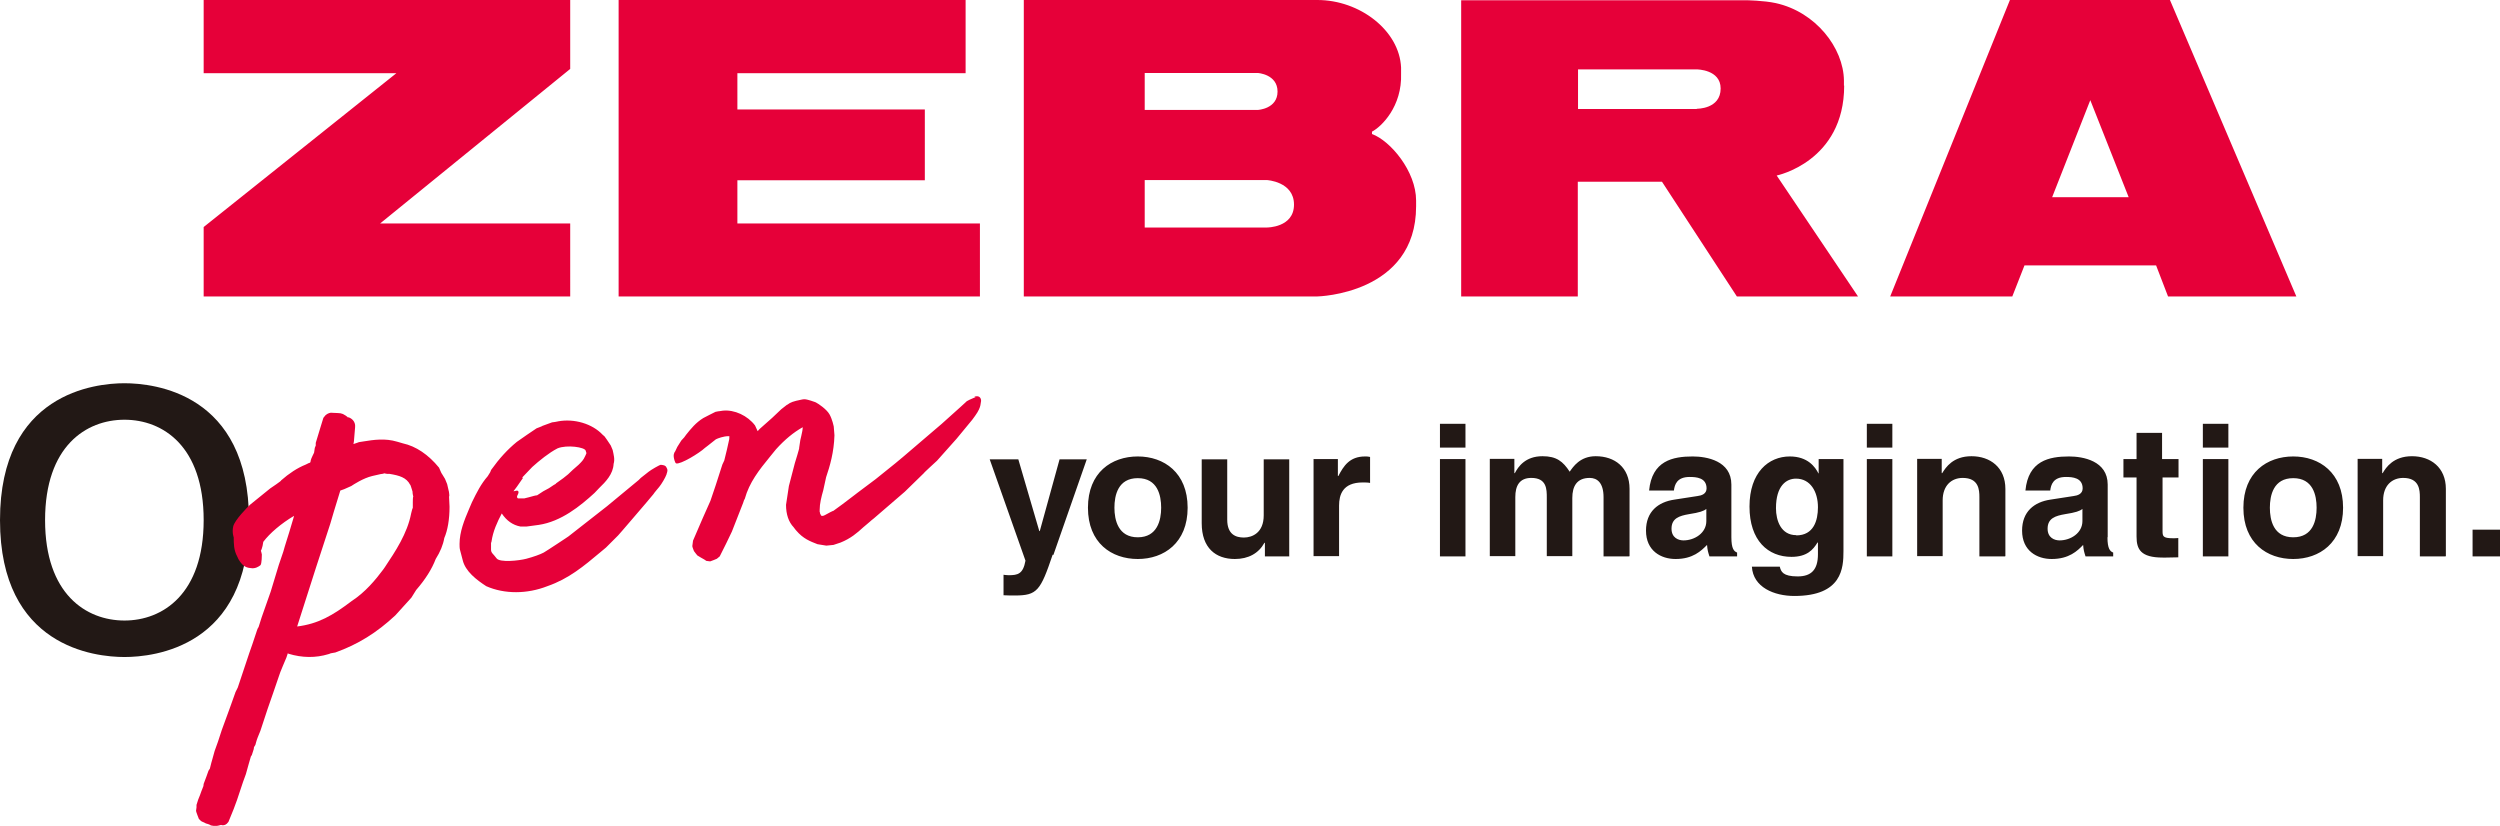
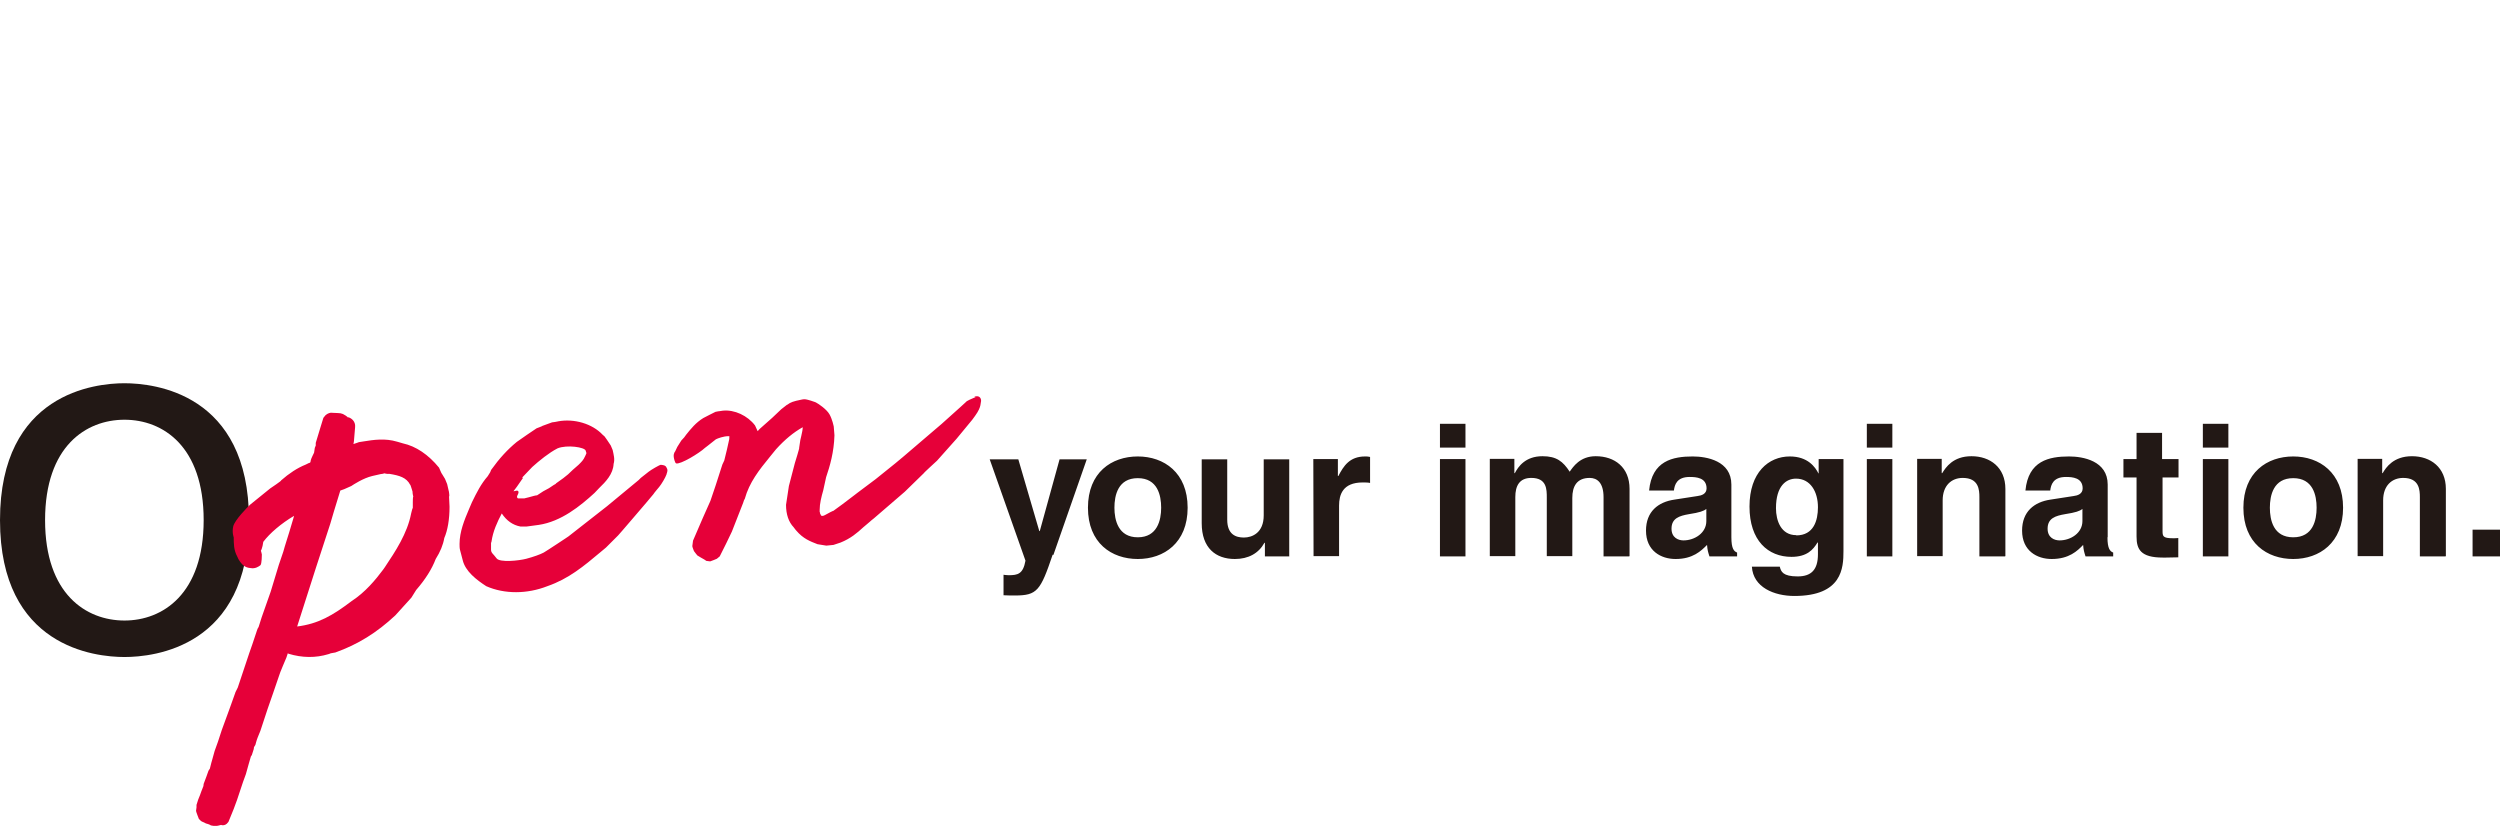
<svg xmlns="http://www.w3.org/2000/svg" id="_レイヤー_2" viewBox="0 0 104.83 34.63">
  <defs>
    <style>.cls-1{fill:#221815}.cls-2{fill:#e60039}</style>
  </defs>
  <g id="_掲載企業">
-     <path d="M8.54 3.07h8.08L8.54 9.52v2.91h15.37V9.37h-7.97l7.97-6.48V0H8.54v3.07zM30.92 7.56h7.86V4.59h-7.86V3.07h9.57V0H25.94v12.43h15.15V9.37H30.92V7.56zM57.53 5.62v-.1c.39-.2 1.27-1.05 1.22-2.44v-.25C58.68 1.28 57.02 0 55.24 0H42.93v12.43h12.32s4.13-.09 4.13-3.78v-.24c0-1.23-1.08-2.51-1.85-2.79M48 3.06h4.74s.83.05.83.78-.83.77-.83.77H48V3.06m5.12 6.48H48V7.55h5.12s1.14.06 1.14 1.03-1.14.96-1.14.96M77.32 3.59v-.22C77.3 2.01 76.14.5 74.46.13c-.5-.11-1.25-.12-1.25-.12H61.27v12.42h4.89V7.62h3.53l3.14 4.81h5.08L74.5 7.36s2.83-.58 2.83-3.77m-6.18.98h-4.98V2.91h4.98s1 0 1 .8c0 .87-1 .85-1 .85M90.99 0h-6.71l-5.02 12.43h5.12l.51-1.3h5.52l.5 1.3h5.38L90.99 0Zm-4.94 8.27 1.6-4.07 1.61 4.07h-3.21Z" class="cls-2" />
-     <path d="M5.22 16.07C4 16.07 0 16.48 0 21.81s3.99 5.74 5.22 5.74 5.22-.41 5.22-5.74-3.99-5.74-5.22-5.74m0 9.95c-1.61 0-3.33-1.11-3.33-4.21s1.72-4.21 3.33-4.21 3.32 1.11 3.32 4.21-1.72 4.21-3.32 4.21M44.14 23.26c-.51 1.51-.65 1.71-1.58 1.71-.15 0-.33 0-.48-.01v-.86s.11.02.21.02c.39 0 .61-.05.71-.61l-1.5-4.25h1.2l.88 3.01h.02l.83-3.01h1.14l-1.4 4.01ZM47.71 23.44c-1.1 0-2.09-.67-2.09-2.15s.99-2.15 2.09-2.15 2.09.68 2.09 2.15-.99 2.15-2.09 2.15m0-3.39c-.83 0-.98.72-.98 1.24s.16 1.24.98 1.24.98-.72.98-1.24-.15-1.24-.98-1.24M54.07 23.33h-1.03v-.57h-.02c-.24.44-.67.68-1.24.68-.8 0-1.39-.46-1.39-1.5v-2.68h1.07v2.53c0 .63.37.75.7.75.35 0 .83-.2.83-.93v-2.35h1.07v4.08ZM55.07 19.25h1.03v.71h.02c.22-.42.47-.82 1.12-.82.07 0 .14 0 .21.02v1.09c-.09-.02-.21-.02-.31-.02-.84 0-.99.52-.99.97v2.12h-1.07v-4.08ZM61.45 18.77h-1.07v-1h1.07v1Zm0 4.56h-1.07v-4.08h1.07v4.08ZM68.31 23.33h-1.07v-2.48c0-.61-.27-.81-.58-.81-.54 0-.73.35-.73.84v2.44h-1.07v-2.45c0-.35 0-.83-.65-.83-.51 0-.67.35-.67.8v2.48h-1.07v-4.08h1.03v.6h.02c.14-.27.44-.71 1.16-.71.59 0 .86.22 1.14.65.14-.2.43-.65 1.09-.65.8 0 1.42.47 1.42 1.37v2.82ZM72.6 22.53c0 .48.11.59.24.64v.16h-1.16c-.06-.19-.08-.25-.1-.48-.25.25-.59.59-1.32.59-.61 0-1.24-.34-1.24-1.19 0-.8.51-1.2 1.19-1.3l.97-.15c.17-.02.38-.09.38-.32 0-.45-.43-.48-.71-.48-.54 0-.63.33-.66.57h-1.04c.12-1.25.99-1.43 1.83-1.43.58 0 1.62.18 1.62 1.18v2.21Zm-1.05-1.19c-.11.09-.28.15-.73.22-.4.07-.73.17-.73.61 0 .38.29.49.5.49.47 0 .96-.31.96-.81v-.52ZM77.3 19.25v3.86c0 .7-.05 1.88-2.06 1.88-.84 0-1.73-.36-1.78-1.23h1.17c.05.21.13.41.75.41.57 0 .85-.28.85-.93v-.49h-.02c-.18.3-.44.6-1.09.6-.98 0-1.76-.68-1.76-2.11s.8-2.1 1.69-2.1c.76 0 1.07.45 1.2.71h.01v-.6h1.03Zm-1.98 3.2c.73 0 .91-.62.91-1.18 0-.66-.32-1.2-.92-1.2-.4 0-.84.29-.84 1.24 0 .52.21 1.13.85 1.13M79.35 18.77h-1.07v-1h1.07v1Zm0 4.56h-1.07v-4.08h1.07v4.08ZM84.07 23.33H83v-2.48c0-.3-.02-.81-.7-.81-.47 0-.84.32-.84.94v2.34h-1.07v-4.08h1.03v.6h.02c.15-.24.45-.71 1.23-.71s1.42.47 1.42 1.37v2.82ZM88.37 22.53c0 .48.11.59.24.64v.16h-1.16c-.06-.19-.08-.25-.1-.48-.24.25-.59.59-1.32.59-.61 0-1.24-.34-1.24-1.19 0-.8.51-1.2 1.19-1.3l.97-.15c.17-.02.38-.09.38-.32 0-.45-.43-.48-.7-.48-.54 0-.63.33-.66.57h-1.04c.12-1.25.99-1.43 1.83-1.43.58 0 1.62.18 1.62 1.18v2.21Zm-1.05-1.19c-.11.09-.28.15-.73.22-.4.07-.73.17-.73.61 0 .38.29.49.5.49.47 0 .96-.31.96-.81v-.52ZM90.68 19.25h.67v.77h-.67v2.22c0 .24 0 .33.44.33.07 0 .15 0 .22-.01v.81c-.17 0-.34.01-.51.01h-.14c-.93 0-1.1-.35-1.1-.88v-2.48h-.55v-.77h.55v-1.1h1.07v1.1ZM93.44 18.77h-1.07v-1h1.07v1Zm0 4.56h-1.07v-4.08h1.07v4.08ZM96.16 23.44c-1.1 0-2.09-.67-2.09-2.15s.99-2.15 2.09-2.15 2.09.68 2.09 2.15-.99 2.15-2.09 2.15m0-3.39c-.83 0-.98.72-.98 1.24s.15 1.24.98 1.24.98-.72.98-1.24-.15-1.24-.98-1.24M102.54 23.33h-1.07v-2.48c0-.3-.02-.81-.7-.81-.47 0-.84.32-.84.94v2.34h-1.07v-4.08h1.03v.6h.02c.14-.24.45-.71 1.23-.71s1.42.47 1.42 1.37v2.82ZM103.68 22.21h1.15v1.12h-1.15z" class="cls-1" />
+     <path d="M5.22 16.07C4 16.07 0 16.48 0 21.81s3.99 5.74 5.22 5.74 5.22-.41 5.22-5.74-3.99-5.74-5.22-5.74m0 9.95c-1.61 0-3.33-1.11-3.33-4.21s1.72-4.21 3.33-4.21 3.32 1.11 3.32 4.21-1.72 4.21-3.32 4.21M44.14 23.26c-.51 1.51-.65 1.71-1.58 1.71-.15 0-.33 0-.48-.01v-.86s.11.02.21.02c.39 0 .61-.05.71-.61l-1.5-4.25h1.2l.88 3.01h.02l.83-3.01h1.14l-1.4 4.01ZM47.71 23.44c-1.1 0-2.09-.67-2.09-2.15s.99-2.15 2.09-2.15 2.09.68 2.09 2.15-.99 2.15-2.09 2.15m0-3.39c-.83 0-.98.72-.98 1.24s.16 1.24.98 1.24.98-.72.98-1.24-.15-1.24-.98-1.24M54.07 23.33h-1.03v-.57h-.02c-.24.44-.67.68-1.24.68-.8 0-1.39-.46-1.39-1.5v-2.68h1.07v2.53c0 .63.37.75.7.75.35 0 .83-.2.83-.93v-2.35h1.07v4.08ZM55.07 19.25h1.03v.71h.02c.22-.42.47-.82 1.12-.82.07 0 .14 0 .21.02v1.09c-.09-.02-.21-.02-.31-.02-.84 0-.99.52-.99.97v2.12h-1.07ZM61.45 18.77h-1.07v-1h1.07v1Zm0 4.56h-1.07v-4.08h1.07v4.08ZM68.31 23.33h-1.07v-2.48c0-.61-.27-.81-.58-.81-.54 0-.73.35-.73.84v2.44h-1.07v-2.45c0-.35 0-.83-.65-.83-.51 0-.67.35-.67.8v2.48h-1.07v-4.08h1.03v.6h.02c.14-.27.44-.71 1.16-.71.59 0 .86.22 1.14.65.14-.2.43-.65 1.09-.65.8 0 1.42.47 1.42 1.37v2.82ZM72.6 22.53c0 .48.11.59.24.64v.16h-1.16c-.06-.19-.08-.25-.1-.48-.25.25-.59.59-1.32.59-.61 0-1.24-.34-1.24-1.19 0-.8.51-1.2 1.19-1.3l.97-.15c.17-.02.38-.09.38-.32 0-.45-.43-.48-.71-.48-.54 0-.63.33-.66.57h-1.04c.12-1.25.99-1.43 1.83-1.43.58 0 1.62.18 1.62 1.18v2.21Zm-1.05-1.19c-.11.09-.28.15-.73.22-.4.07-.73.17-.73.61 0 .38.29.49.5.49.47 0 .96-.31.96-.81v-.52ZM77.3 19.25v3.86c0 .7-.05 1.88-2.06 1.88-.84 0-1.73-.36-1.78-1.23h1.17c.05.21.13.41.75.41.57 0 .85-.28.85-.93v-.49h-.02c-.18.3-.44.6-1.09.6-.98 0-1.76-.68-1.76-2.11s.8-2.1 1.69-2.1c.76 0 1.07.45 1.2.71h.01v-.6h1.03Zm-1.98 3.2c.73 0 .91-.62.91-1.18 0-.66-.32-1.2-.92-1.2-.4 0-.84.29-.84 1.24 0 .52.21 1.13.85 1.13M79.35 18.77h-1.07v-1h1.07v1Zm0 4.56h-1.07v-4.08h1.07v4.08ZM84.07 23.33H83v-2.48c0-.3-.02-.81-.7-.81-.47 0-.84.32-.84.94v2.34h-1.07v-4.08h1.03v.6h.02c.15-.24.45-.71 1.23-.71s1.42.47 1.42 1.37v2.82ZM88.37 22.53c0 .48.11.59.24.64v.16h-1.16c-.06-.19-.08-.25-.1-.48-.24.25-.59.59-1.32.59-.61 0-1.24-.34-1.24-1.19 0-.8.51-1.2 1.19-1.3l.97-.15c.17-.02.38-.09.38-.32 0-.45-.43-.48-.7-.48-.54 0-.63.33-.66.57h-1.04c.12-1.25.99-1.43 1.83-1.43.58 0 1.62.18 1.62 1.18v2.21Zm-1.05-1.19c-.11.09-.28.15-.73.22-.4.07-.73.17-.73.61 0 .38.29.49.5.49.47 0 .96-.31.96-.81v-.52ZM90.68 19.25h.67v.77h-.67v2.22c0 .24 0 .33.44.33.07 0 .15 0 .22-.01v.81c-.17 0-.34.01-.51.01h-.14c-.93 0-1.1-.35-1.1-.88v-2.48h-.55v-.77h.55v-1.1h1.07v1.1ZM93.44 18.77h-1.07v-1h1.07v1Zm0 4.56h-1.07v-4.08h1.07v4.08ZM96.16 23.44c-1.1 0-2.09-.67-2.09-2.15s.99-2.15 2.09-2.15 2.09.68 2.09 2.15-.99 2.15-2.09 2.15m0-3.39c-.83 0-.98.72-.98 1.24s.15 1.24.98 1.24.98-.72.98-1.24-.15-1.24-.98-1.24M102.54 23.33h-1.07v-2.48c0-.3-.02-.81-.7-.81-.47 0-.84.32-.84.94v2.34h-1.07v-4.08h1.03v.6h.02c.14-.24.45-.71 1.23-.71s1.42.47 1.42 1.37v2.82ZM103.68 22.21h1.15v1.12h-1.15z" class="cls-1" />
    <path d="M27.95 19.88c.05-.14.05-.19 0-.27-.04-.11-.17-.11-.24-.12-.05 0-.41.21-.51.29l-.33.26-.09.09-1.33 1.1-1.61 1.26c.02-.01-.9.6-1.04.68-.15.08-.43.18-.73.26-.3.08-1.12.17-1.25-.02-.13-.18-.23-.22-.23-.36v-.28l.02-.06c.06-.43.24-.82.43-1.18.2.3.46.49.79.55h.24l.52-.07c.94-.14 1.74-.79 2.34-1.34l.19-.2c.28-.27.59-.59.61-1.02.06-.19 0-.39-.04-.58l-.08-.19-.16-.24s-.03-.04-.1-.14l-.08-.07c-.43-.46-1.19-.69-1.88-.56.02 0-.1.02-.1.02.02 0-.14.02-.14.02l-.41.15c.03 0-.24.1-.24.1l-.4.27-.43.3c-.39.32-.73.69-1.08 1.18 0 0-.02.07-.04.1s-.05.08-.1.16c-.28.32-.46.68-.66 1.09l-.12.28c-.2.47-.4.96-.4 1.47 0 .08 0 .17.02.25l.11.42c.11.48.59.84.99 1.1.77.34 1.72.33 2.56 0 .9-.31 1.54-.85 2.22-1.42l.24-.2.51-.51c0 .01 1.17-1.36 1.17-1.36l.31-.37c.01-.03.24-.3.24-.3.1-.12.26-.39.31-.53m-6.05.13s.09-.09.19-.2l.23-.24c.29-.26.69-.59 1.06-.78.39-.16 1.15-.05 1.18.1.03.14.06.04-.02.22s-.15.24-.28.37l-.24.21-.2.19c-.04.03-.09.07-.2.16l-.32.23h.02c-.05.02-.12.07-.3.19l-.24.13-.26.17c-.06 0-.16.03-.34.08l-.2.05h-.25s-.04 0-.05-.06c-.01-.06.08-.14.06-.22-.02-.09-.15-.02-.21-.02.07-.08.18-.24.4-.56h-.01M40.91 16.65c-.18.08-.37.15-.42.22 0 0-.28.26-1.01.91l-.27.23-1.31 1.12-.36.3-.82.66-.76.57-.13.1-.5.38-.37.27h.01c-.03.01-.06.02-.14.06l-.26.14s-.03 0-.05.02h-.07c.02 0-.04-.02-.04-.02h.02c0-.01-.02-.04-.04-.06 0-.03 0-.05-.02-.09v-.08c0-.26.07-.54.15-.82l.12-.55c.16-.47.33-1.05.35-1.76l-.03-.37s-.06-.3-.18-.51c-.12-.21-.46-.44-.56-.49 0 0-.02-.02-.22-.08s-.25-.07-.36-.05c-.11.02-.4.08-.52.15-.11.08-.13.08-.13.08l-.23.18-.38.36-.53.47s-.05.05-.08.09c-.05-.1-.11-.24-.11-.24-.31-.41-.86-.67-1.35-.62l-.13.02c-.04 0-.08.01-.18.03-.01 0-.51.26-.51.26-.31.19-.52.45-.72.7l-.08.11-.12.13-.17.27-.09.19s-.07.07-.06.21c0 .06.05.27.1.29.17.06.98-.43 1.21-.65.01 0 .1-.08.46-.36.08-.04.32-.13.52-.13h.04c0 .02.01.03.01.03-.01-.04-.01.09-.01.09l-.1.45-.11.45-.08.17-.28.87-.22.65-.32.72-.41.95-.03.23c0 .04.07.21.07.21.01.02.14.18.14.18.02.02.29.17.29.17l.09.06c.02 0 .16.02.16.02.02 0 .28-.11.28-.11l.12-.1.27-.54.24-.5.47-1.2.04-.12.03-.05c.19-.69.6-1.21 1.05-1.76l.26-.32c.38-.42.74-.71 1.11-.92h.01c0 .09-.03.23-.06.36l-.04.17-.05.33c.03-.03-.18.64-.18.64l-.25.96-.12.79c0 .4.11.72.32.94l.06.08.05.06c.29.34.58.45.89.57l.37.06c.02 0 .3-.03.3-.03l.3-.1c.42-.17.69-.4.95-.64-.01.01.26-.22.26-.22 0-.01.18-.15.18-.15l1.3-1.12.8-.78c-.02 0 .55-.52.55-.52l.82-.92.19-.23.47-.57s.23-.3.28-.43c.06-.13.07-.21.09-.36 0-.15-.11-.24-.29-.17M18.84 20.79v-.03s-.01-.15-.03-.2c-.01-.05-.06-.26-.06-.26 0-.01-.09-.22-.09-.22l-.14-.23c.01.04-.08-.17-.08-.17l-.03-.07c-.45-.55-.97-.9-1.52-1.02l-.17-.05-.07-.02c-.5-.15-.98-.08-1.41-.01l-.19.03s-.13.05-.23.08l.02-.11.05-.6v-.09c-.03-.22-.21-.3-.29-.33v.03c-.02-.03-.03-.04-.1-.09l-.12-.07-.1-.03c-.05-.01-.15-.01-.34-.02-.08-.02-.2.02-.29.1l-.09.11c0 .01-.12.39-.12.39l-.2.66v.11c-.01.02-.02.05-.04.1l-.03.2s-.13.26-.14.32c0 .06-.03.1-.03.1h.02c-.05 0-.1.03-.2.08-.35.14-.7.37-1.04.67.06-.01-.45.33-.45.33l-.84.68c-.12.11-.65.65-.71.91-.06.26.02.46.02.46 0 .26 0 .54.15.81l.05.11c.09.14.2.32.43.36l.08.01c.19.04.35-.07.41-.12.06-.05.06-.45.06-.45 0-.03-.04-.15-.04-.16.01 0 .06-.14.07-.2l.03-.17c.27-.36.75-.77 1.29-1.09-.01.05-.03.11-.03.11l-.17.57-.1.32-.09.29-.06.21-.19.56-.34 1.12-.38 1.08-.11.35-.02.06s-.03.03-.06.12l-.09.27s-.03.1-.11.33c-.02.05-.11.3-.61 1.81l-.1.2s0 .02-.03.09l-.2.56-.34.93-.16.49-.14.39-.1.36-.04.14-.06.24-.04.06c-.03.04-.02.05-.1.26l-.12.32c0 .02-.01.09-.01.09l-.09.23-.05.14c-.02.04-.04.1-.08.2 0 .01-.07.22-.07.22v.1l-.02.15c0 .04.12.34.12.34.02.03.11.1.11.1l.19.09c.03 0 .15.05.15.05.01 0 .05.03.05.03.02.01.2.03.2.03.03 0 .2-.04.23-.05.05.02.11.02.18-.01l.06-.04c.02-.02.07-.08.07-.08 0-.01.22-.54.22-.54l.14-.38.25-.75.12-.33.12-.43.09-.31s.01-.01.04-.06l.08-.25c0-.01.01-.08.01-.08l.06-.1s.05-.2.1-.32l.09-.22.02-.05.3-.91.24-.69.25-.73c0-.04.3-.74.3-.74s.03-.1.06-.18c.01 0 0 0 .02.02.59.18 1.15.18 1.68.02.02 0 .08-.03.08-.03s.07-.02.21-.04c.95-.34 1.74-.83 2.52-1.56l.67-.74.2-.32c.39-.45.66-.88.82-1.3.19-.3.31-.59.36-.88.14-.32.22-.78.22-1.31l-.02-.42Zm-2.76-.95s.07.02.15.03h.1c.42.07.71.15.87.46 0-.04.07.19.07.19s.03.09.03.1c-.01.04.03.21.03.21-.02 0-.02.2-.02.23v.23c-.02.04-.04.11-.07.24-.16.84-.66 1.59-1.1 2.25l-.07.1c-.32.43-.76.96-1.32 1.32-.8.61-1.41.96-2.29 1.07.07-.21.79-2.47.79-2.47l.6-1.84.15-.51.27-.88c.08-.02.2-.07.46-.19.09-.06.5-.33.88-.42l.35-.08.14-.02Z" class="cls-2" />
  </g>
</svg>